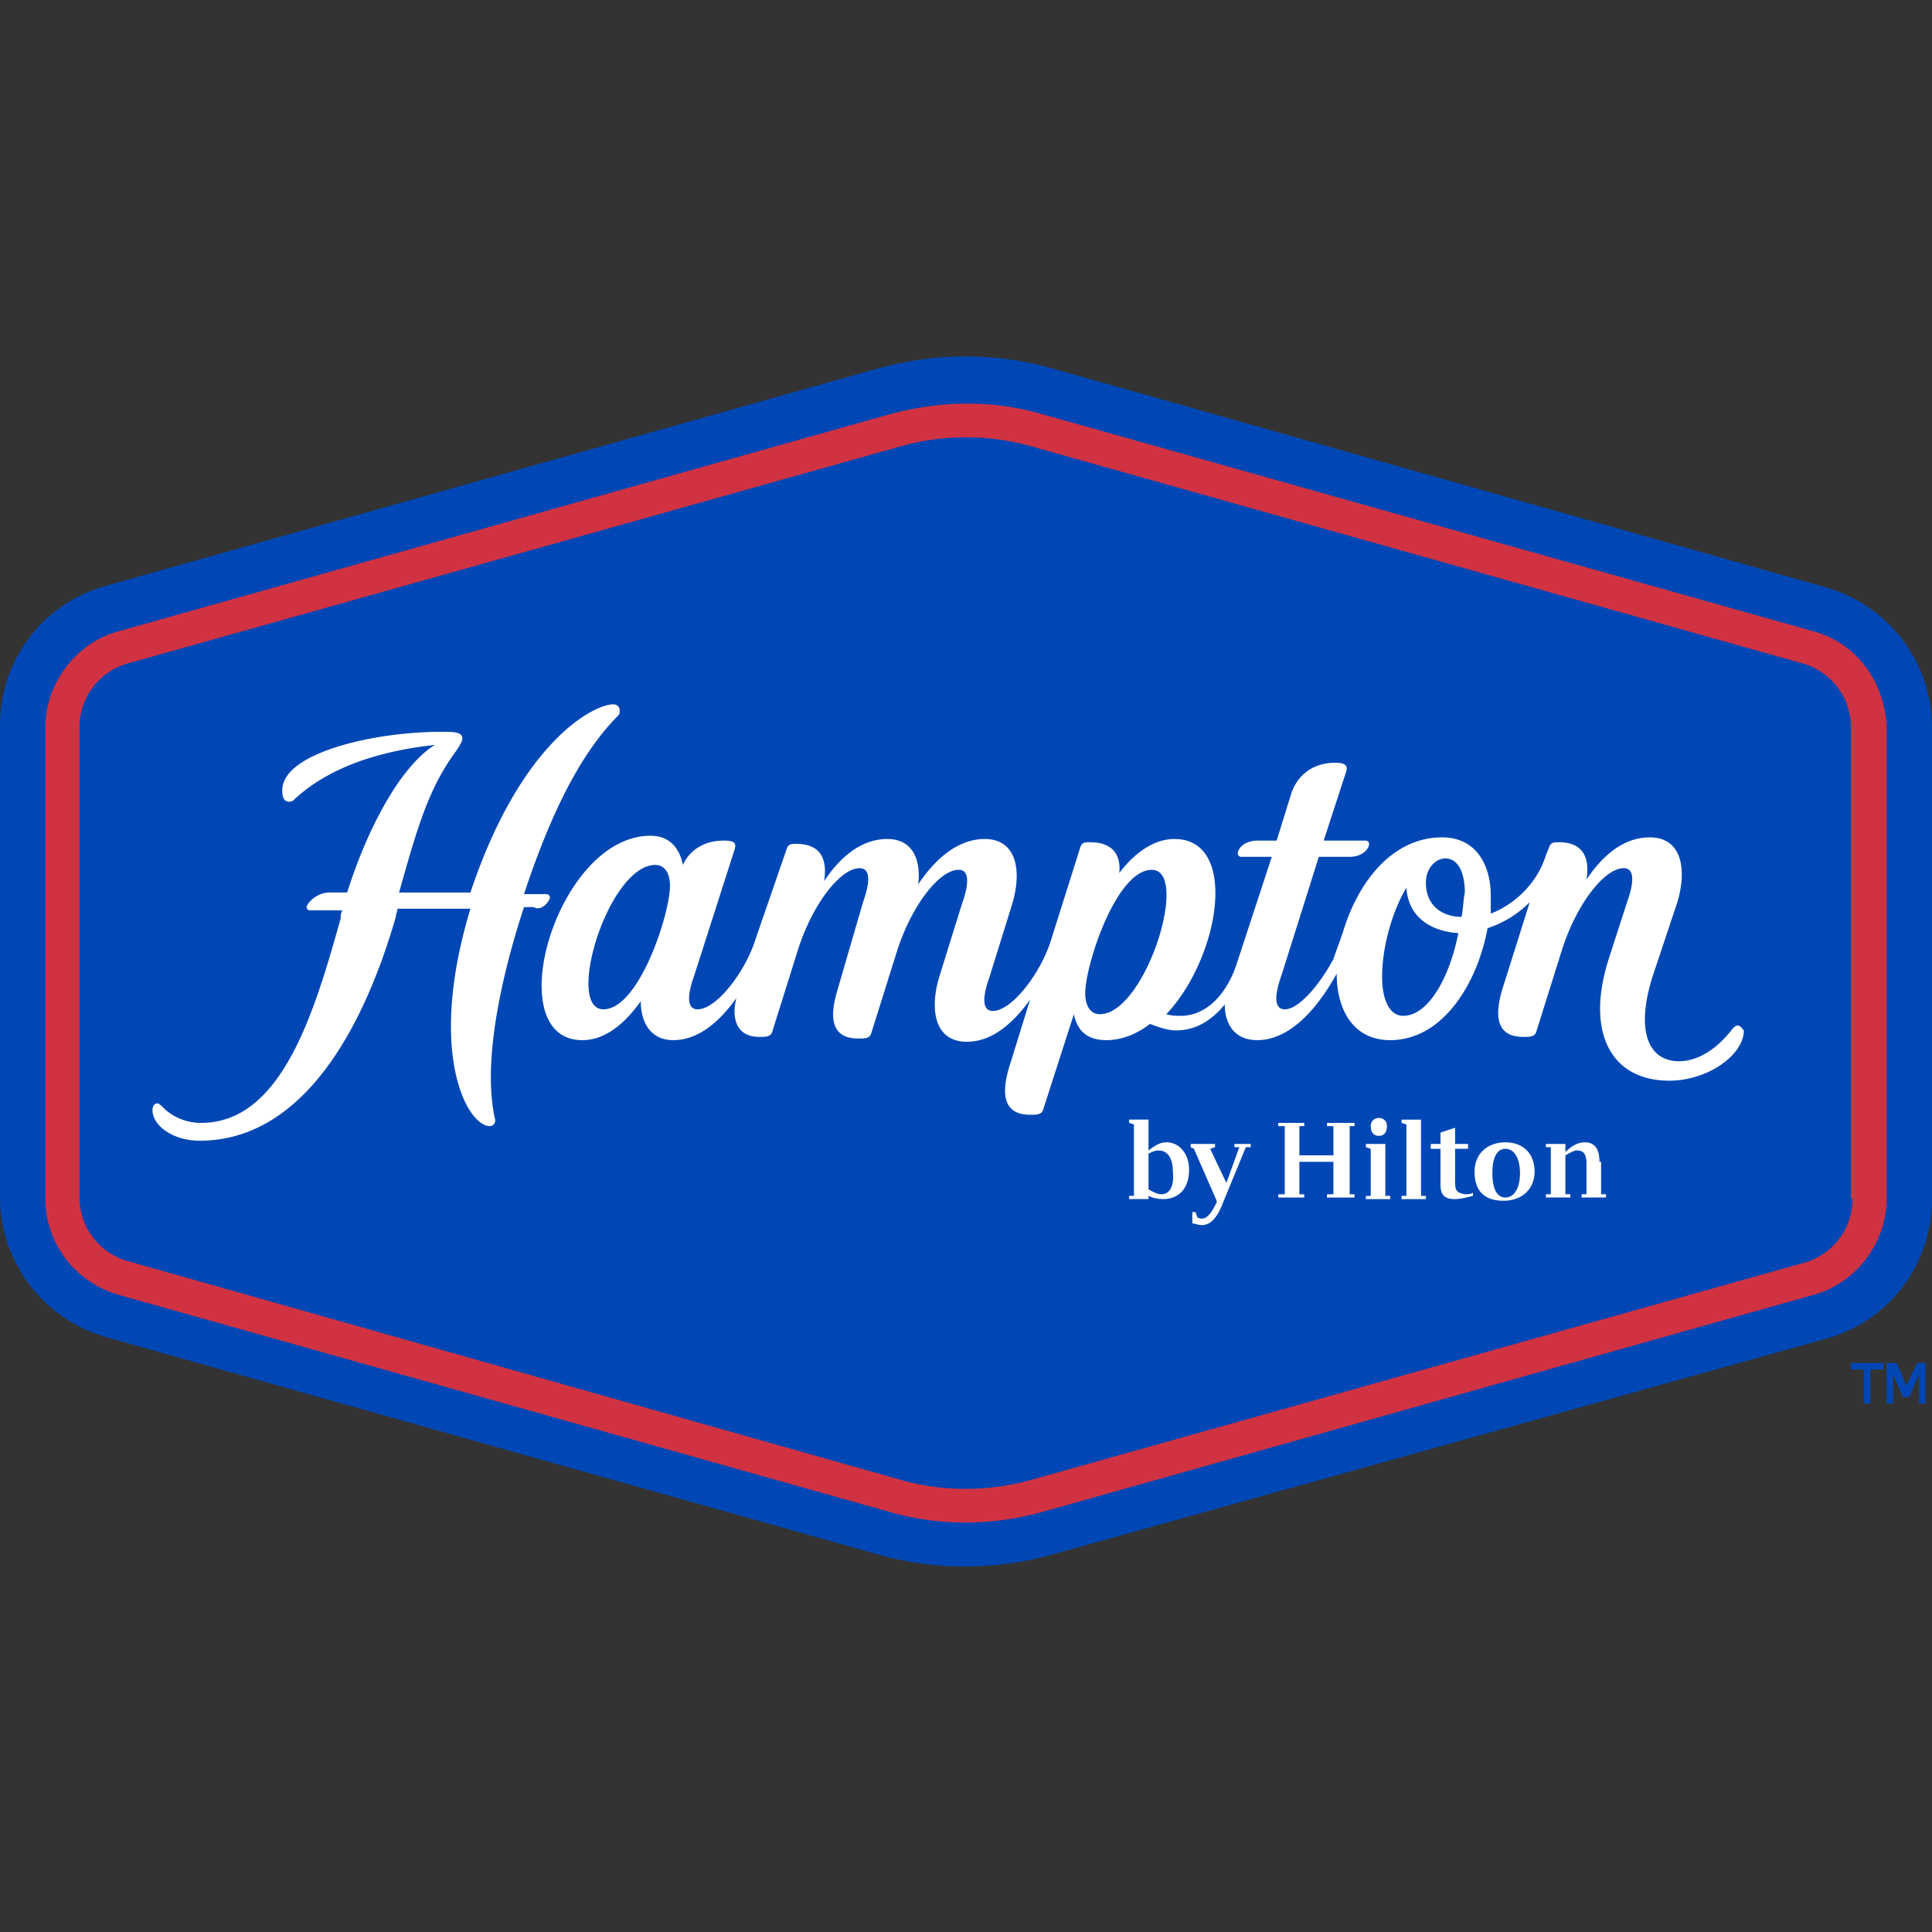
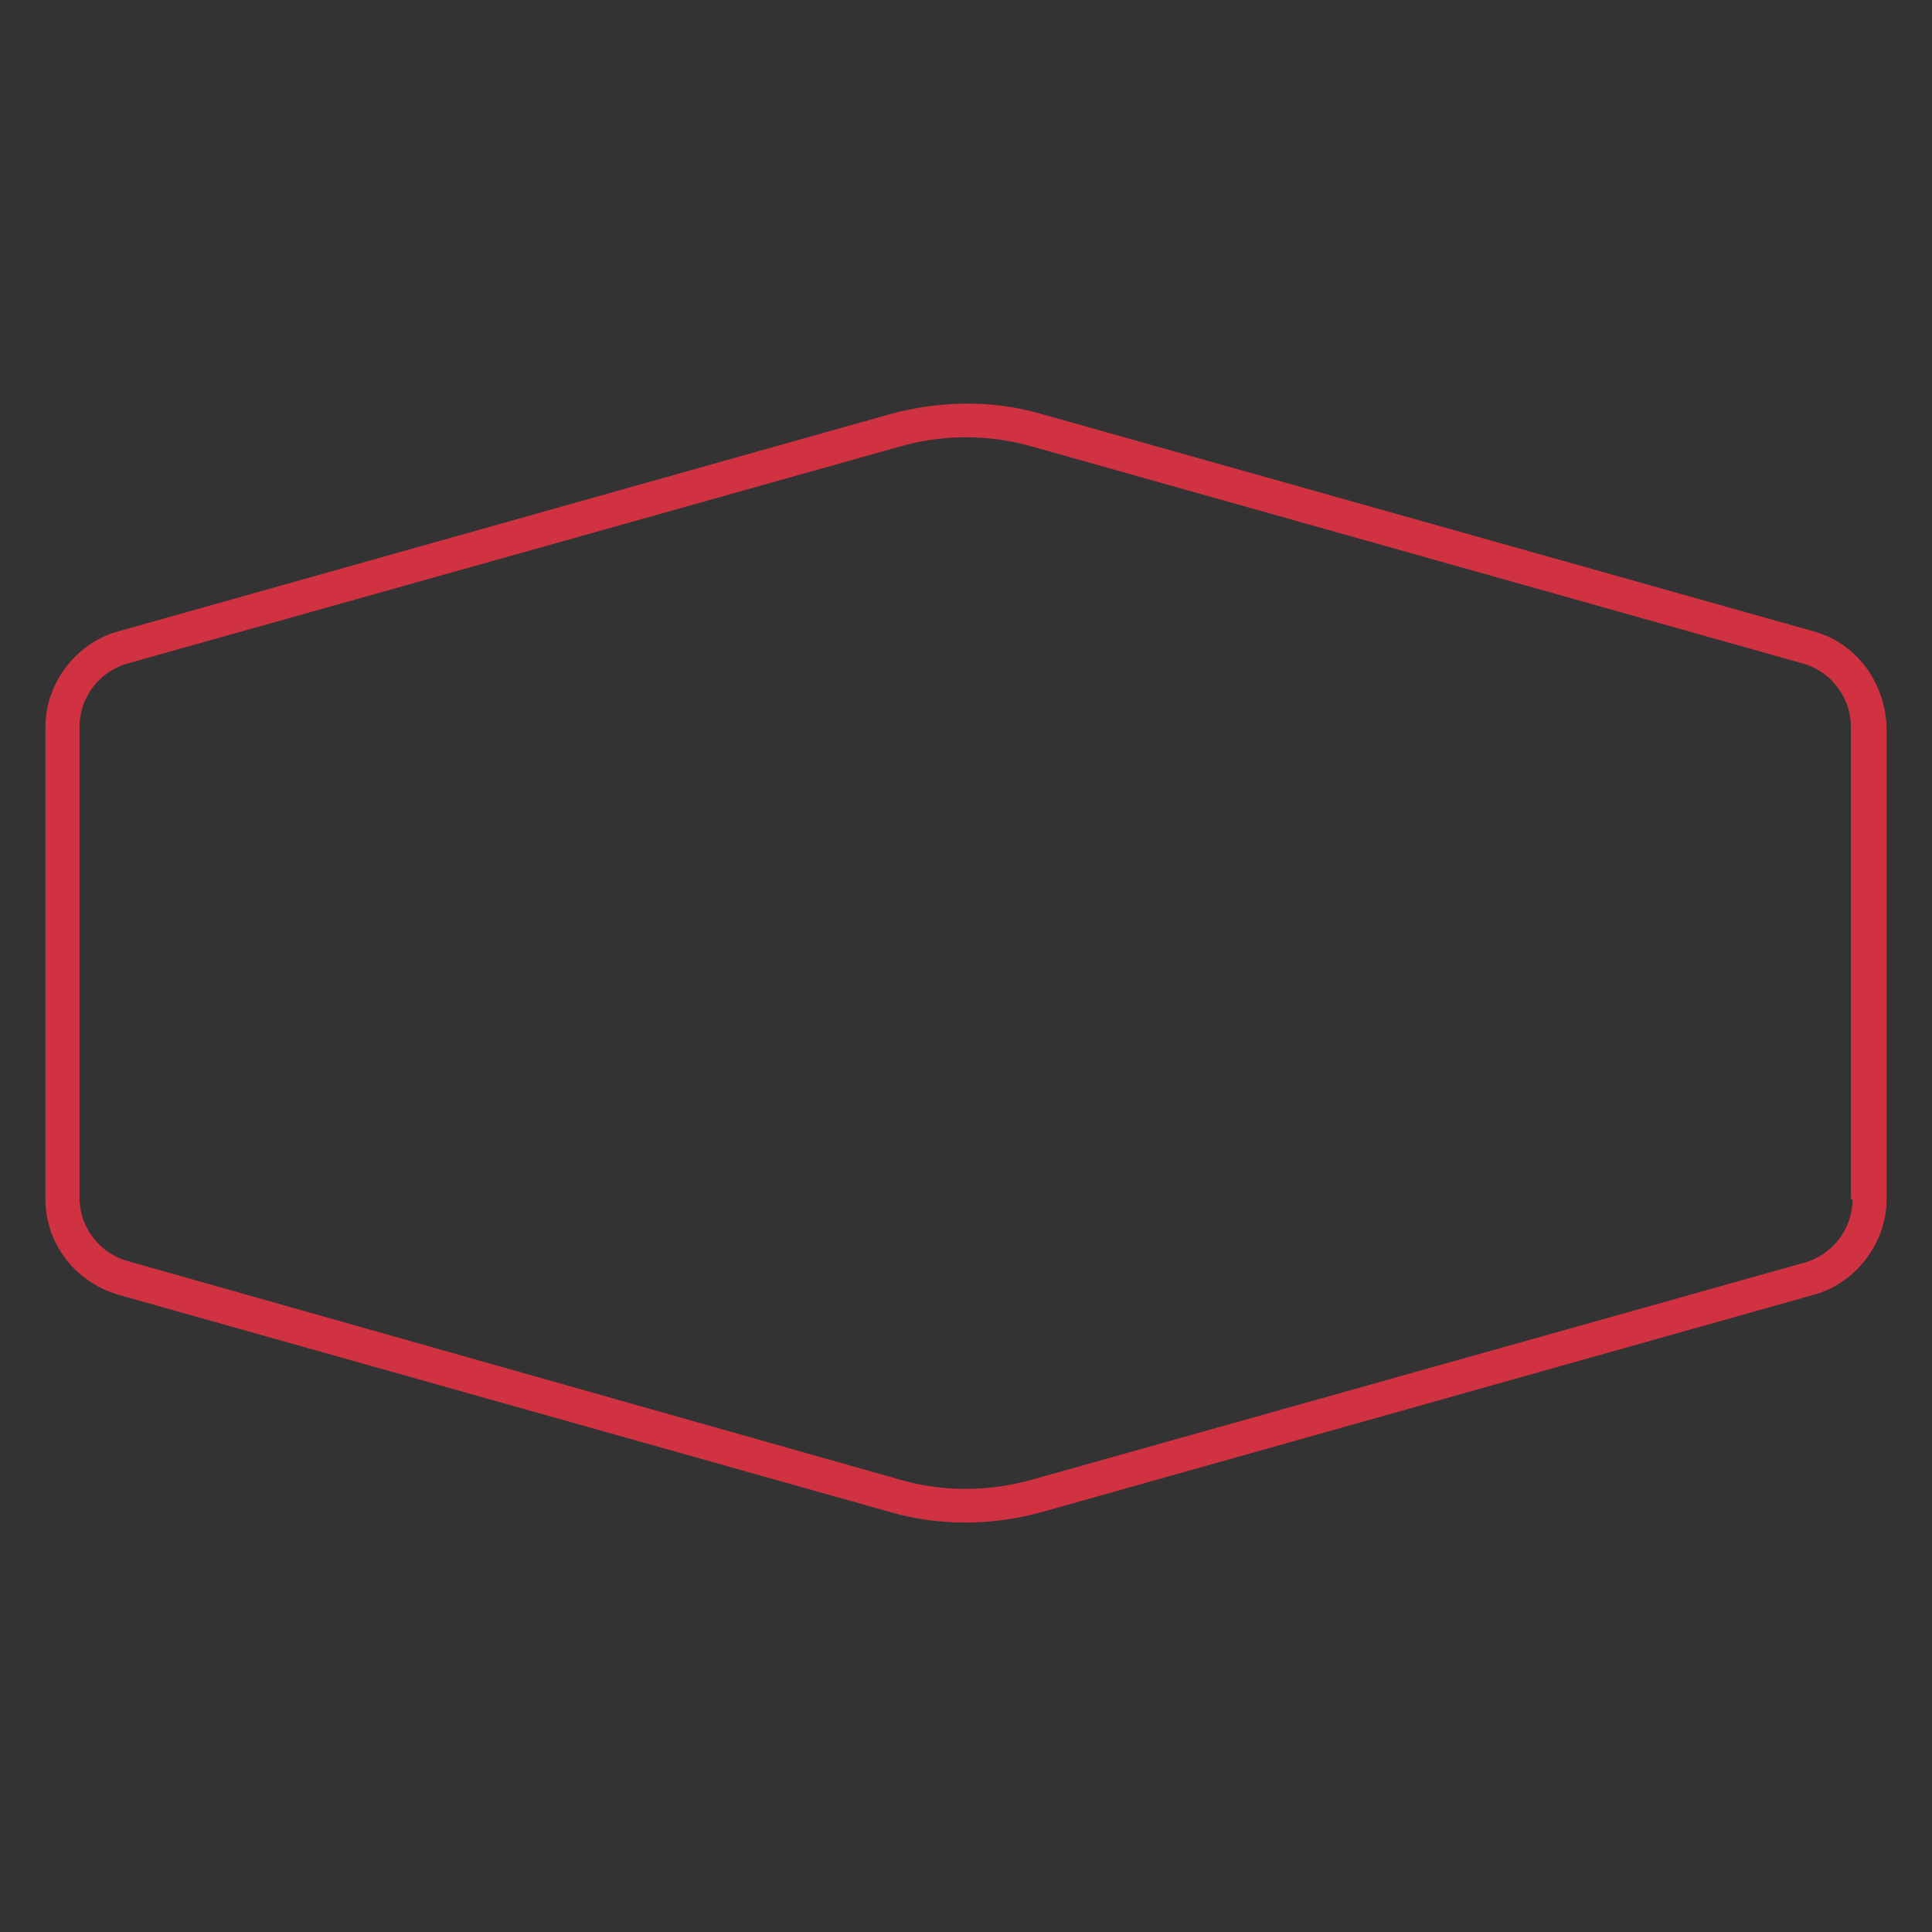
<svg xmlns="http://www.w3.org/2000/svg" width="100" height="100" fill="none">
  <rect width="100%" height="100%" fill="#333333" stroke="none" />
-   <path fill="#0047B5" d="M45.425 19.076 5.458 30.328C2.184 31.25 0 34.19 0 37.547v24.434c0 3.358 2.267 6.297 5.458 7.22l39.967 11.252c2.938.84 6.129.84 9.068 0l40.05-11.168c3.274-.923 5.457-3.862 5.457-7.22V37.632c0-3.358-2.266-6.297-5.457-7.22l-40.05-11.335c-2.94-.84-6.046-.84-9.069 0Z" />
  <path fill="#D03242" d="m93.871 32.678-39.966-11.25c-2.603-.756-5.29-.672-7.809 0L6.13 32.677c-2.183.588-3.779 2.687-3.779 4.954v24.434c0 2.267 1.512 4.282 3.779 4.953L46.096 78.27c2.351.672 5.038.756 7.809 0L93.87 67.02c2.183-.588 3.779-2.687 3.779-4.954V37.632c-.084-2.35-1.596-4.366-3.779-4.953Zm2.015 29.388a3.426 3.426 0 0 1-2.435 3.274l-40.05 11.251c-2.1.588-4.45.672-6.801 0L6.55 65.256a3.426 3.426 0 0 1-2.435-3.274v-24.35a3.426 3.426 0 0 1 2.435-3.274L46.6 23.107a12.47 12.47 0 0 1 6.801 0l39.966 11.25a3.426 3.426 0 0 1 2.435 3.275v24.434h.084Z" />
-   <path fill="#fff" d="M82.788 60.134c0-.671-.252-1.007-.756-1.007-.42 0-.755.252-1.007.504v-.42h-1.008v.168h.252v2.435h-.252v.168h1.26v-.168h-.252v-2.015c.168-.084.42-.252.588-.252.335 0 .503.168.503.671v1.596h-.251v.168h1.259v-.168h-.252v-1.68h-.084Zm-4.87-1.007c-.923 0-1.595.588-1.595 1.511 0 1.092.588 1.512 1.511 1.512.924 0 1.596-.588 1.596-1.512 0-.923-.588-1.511-1.512-1.511Zm0 2.855c-.42 0-.672-.42-.672-1.26 0-.84.252-1.26.672-1.26.42 0 .756.42.756 1.26 0 .84-.336 1.26-.756 1.26Zm-2.603-.84v-1.68h.672v-.251h-.672v-.84l-.755.252v.588h-.504v.252h.504v1.847c0 .504.168.756.755.756.252 0 .588-.084.924-.168v-.168c-.084.084-.252.084-.42.084-.42-.084-.504-.168-.504-.672Zm-1.763-3.19h-1.007v.167l.251.084v3.695h-.251v.168h1.259v-.168h-.252V57.95Zm-2.183.839c.252 0 .42-.168.42-.504 0-.252-.168-.42-.42-.42s-.42.168-.42.42c0 .336.168.504.42.504Zm.336.42h-1.008v.168l.252.084v2.435h-.252v.168h1.26v-.168h-.252V59.21Zm-3.023-.924h.336V59.8h-1.763v-1.512h.252v-.168h-1.344v.168h.336v3.527h-.336v.168h1.344v-.168h-.252v-1.68h1.763v1.68h-.336v.168h1.428v-.168h-.252v-3.527h.252v-.168h-1.428v.168Zm-4.786 1.092h.252l-.671 1.847-.84-1.763.252-.084v-.168h-1.26v.168l.168.084 1.176 2.687v.084c-.168.335-.42.84-.756.84-.084 0-.168 0-.252-.085l-.084-.252h-.168v.588c.168 0 .252.084.504.084.504 0 .84-.504 1.092-1.175l1.175-2.855h.252v-.168h-.84v.168Zm-3.526-.252c-.336 0-.588.168-.924.42V57.95H58.44v.168l.252.084v3.695h-.252v.168h1.007v-.168c.168.084.42.168.756.168.84 0 1.343-.588 1.343-1.512 0-.84-.503-1.427-1.175-1.427Zm-.252 2.687c-.252 0-.504-.168-.672-.252v-1.847c.168-.084.336-.168.504-.168.504 0 .756.42.756 1.091.084.756-.168 1.176-.588 1.176ZM28.464 46.449a.18.18 0 0 0-.168-.168h-1.175c1.091-3.275 2.602-6.97 4.87-9.236.083-.084.083-.168.083-.252 0-.168-.084-.336-.335-.336-1.008 0-4.786 1.931-7.39 9.74h-3.694c.924-3.275 1.512-5.374 2.94-7.305.167-.252.335-.504.335-.672 0-.252-.252-.336-.756-.336-3.442-.084-8.564 1.008-8.564 3.023 0 .336.084.588.336.588.084 0 .168 0 .252-.084 1.343-1.26 3.526-2.435 7.305-2.855-1.848 1.175-3.527 4.45-4.534 7.64h-.924c-.672 0-1.176.588-1.176.756a.18.18 0 0 0 .168.168h1.68c-.084.168-.084.252-.084.42-1.344 4.786-3.023 10.58-7.221 10.58a2.78 2.78 0 0 1-2.015-.84c-.084-.084-.168-.168-.252-.168-.168 0-.252.168-.252.336 0 .84 1.092 1.595 2.435 1.595 5.458 0 8.564-6.045 10.16-11.587 0-.168.083-.252.083-.42h3.779c-2.267 7.473-.168 11.251 1.007 11.251.168 0 .336-.168.252-.42-.588-2.686.168-6.8 1.512-10.915h.503c.42.252.84-.336.84-.503Zm61.46 6.633c-.083 0-.167.084-.251.167-.756 1.008-1.763 1.68-2.77 1.68-1.596 0-2.268-1.596-1.344-4.45l1.26-3.779c.503-1.679.251-3.358-1.428-3.358-1.344 0-2.435.923-3.275 2.183.168-1.008-.084-1.931-1.427-1.931-.252 0-.42 0-.504.252l-.168.42c-.504 1.595-1.763 2.602-2.855 3.022v-.923c0-1.596-.755-3.023-2.518-3.023-2.603 0-4.366 2.35-5.122 4.87-.168.503-.336.923-.504 1.427-.672 1.26-1.763 2.603-2.519 2.603-.504 0-.587-.588-.168-1.763l1.931-6.13h1.596c.671 0 1.007-.42 1.007-.671a.18.18 0 0 0-.168-.168h-2.183l1.176-3.61c.084-.337-.168-.42-.588-.42-1.091 0-1.931.587-2.267 1.595l-.756 2.435h-1.007c-.672 0-1.008.42-1.008.672a.18.18 0 0 0 .168.167h1.596l-1.764 5.374c-.503 1.68-1.595 2.855-2.938 2.855-.252 0-.504 0-.756-.084 2.77-2.939 3.778-9.068.42-9.068-1.092 0-2.1.755-2.855 1.763.084-.84-.252-1.595-1.511-1.595-.252 0-.42 0-.504.252l-1.512 4.786c-.503 1.679-2.015 3.694-3.022 3.694-.504 0-.588-.588-.168-1.763l1.175-3.779c.504-1.679.252-3.358-1.427-3.358-1.427 0-2.603 1.091-3.442 2.35.167-1.343-.336-2.35-1.596-2.35-1.343 0-2.435.923-3.274 2.183.168-1.008-.084-1.931-1.428-1.931-.252 0-.42 0-.503.252l-1.596 4.617c-.504 1.68-2.015 3.695-3.022 3.695-.504 0-.588-.588-.168-1.763l2.099-6.55c.084-.335-.084-.42-.588-.42-1.008 0-1.763.505-2.1 1.26-.167-.84-.67-1.511-1.678-1.511-4.87 0-7.893 10.58-3.527 10.58 1.176 0 2.183-.84 3.023-2.016 0 1.092.504 2.015 1.68 2.015 1.343 0 2.434-1.007 3.274-2.183-.252.924-.084 2.015 1.175 2.015.336 0 .588 0 .672-.252l1.343-4.282c.756-2.35 2.183-4.198 3.19-4.198.505 0 .589.588.169 1.763l-1.344 4.618c-.42 1.428-.252 2.435 1.092 2.435.336 0 .588 0 .672-.252l1.343-4.282c.756-2.35 2.183-4.198 3.19-4.198.504 0 .588.588.169 1.763l-1.176 3.779c-.504 1.679-.252 3.358 1.427 3.358 1.344 0 2.435-1.007 3.275-2.183l-1.092 3.527c-.42 1.427-.251 2.434 1.092 2.434.336 0 .588 0 .672-.251l1.595-4.954c.168.84.672 1.343 1.68 1.343.839 0 1.595-.336 2.266-.84.42.169.924.336 1.344.336.923 0 1.763-.42 2.519-1.343 0 1.008.503 1.847 1.679 1.847 1.763 0 3.19-1.763 4.114-3.442 0 1.847.84 3.442 2.77 3.442 2.772 0 4.535-3.023 5.039-5.793a5.518 5.518 0 0 0 2.183-1.344l-1.428 4.534c-.42 1.428-.252 2.435 1.092 2.435.336 0 .588 0 .671-.252l1.344-4.282c.756-2.35 2.183-4.198 3.19-4.198.504 0 .588.588.168 1.763l-.923 2.855c-1.26 3.862.084 6.381 3.106 6.381 2.016 0 3.863-1.343 3.863-2.603-.084-.084-.168-.252-.336-.252Zm-58.69-.84c-2.014 0 .253-7.473 2.688-7.473.42 0 .755.336.755 1.092 0 1.427-1.595 6.38-3.442 6.38Zm25.693.252c-.42 0-.755-.336-.755-1.092 0-1.427 1.595-6.38 3.442-6.38 2.015 0-.336 7.472-2.687 7.472Zm15.702.084c-.756 0-1.092-.924-1.092-2.015 0-1.512.504-3.359 1.26-4.618.083 1.511 1.259 2.267 2.686 2.35-.42 2.184-1.511 4.283-2.855 4.283Zm3.022-5.122c-1.007 0-1.847-.588-1.847-1.763 0-.756.504-1.26 1.008-1.26.671 0 1.007.756 1.007 1.764-.084.42-.084.84-.168 1.259Z" />
-   <path fill="#0047B5" d="M96.474 72.645v-1.763h-.672v-.336h1.68v.336h-.672v1.763h-.336Zm2.855 0v-1.511l-.504 1.175h-.336l-.504-1.175v1.51h-.335v-2.098h.503c.084.084.42.923.504 1.175.168-.252.504-1.091.588-1.175h.42v2.099h-.336Z" />
</svg>